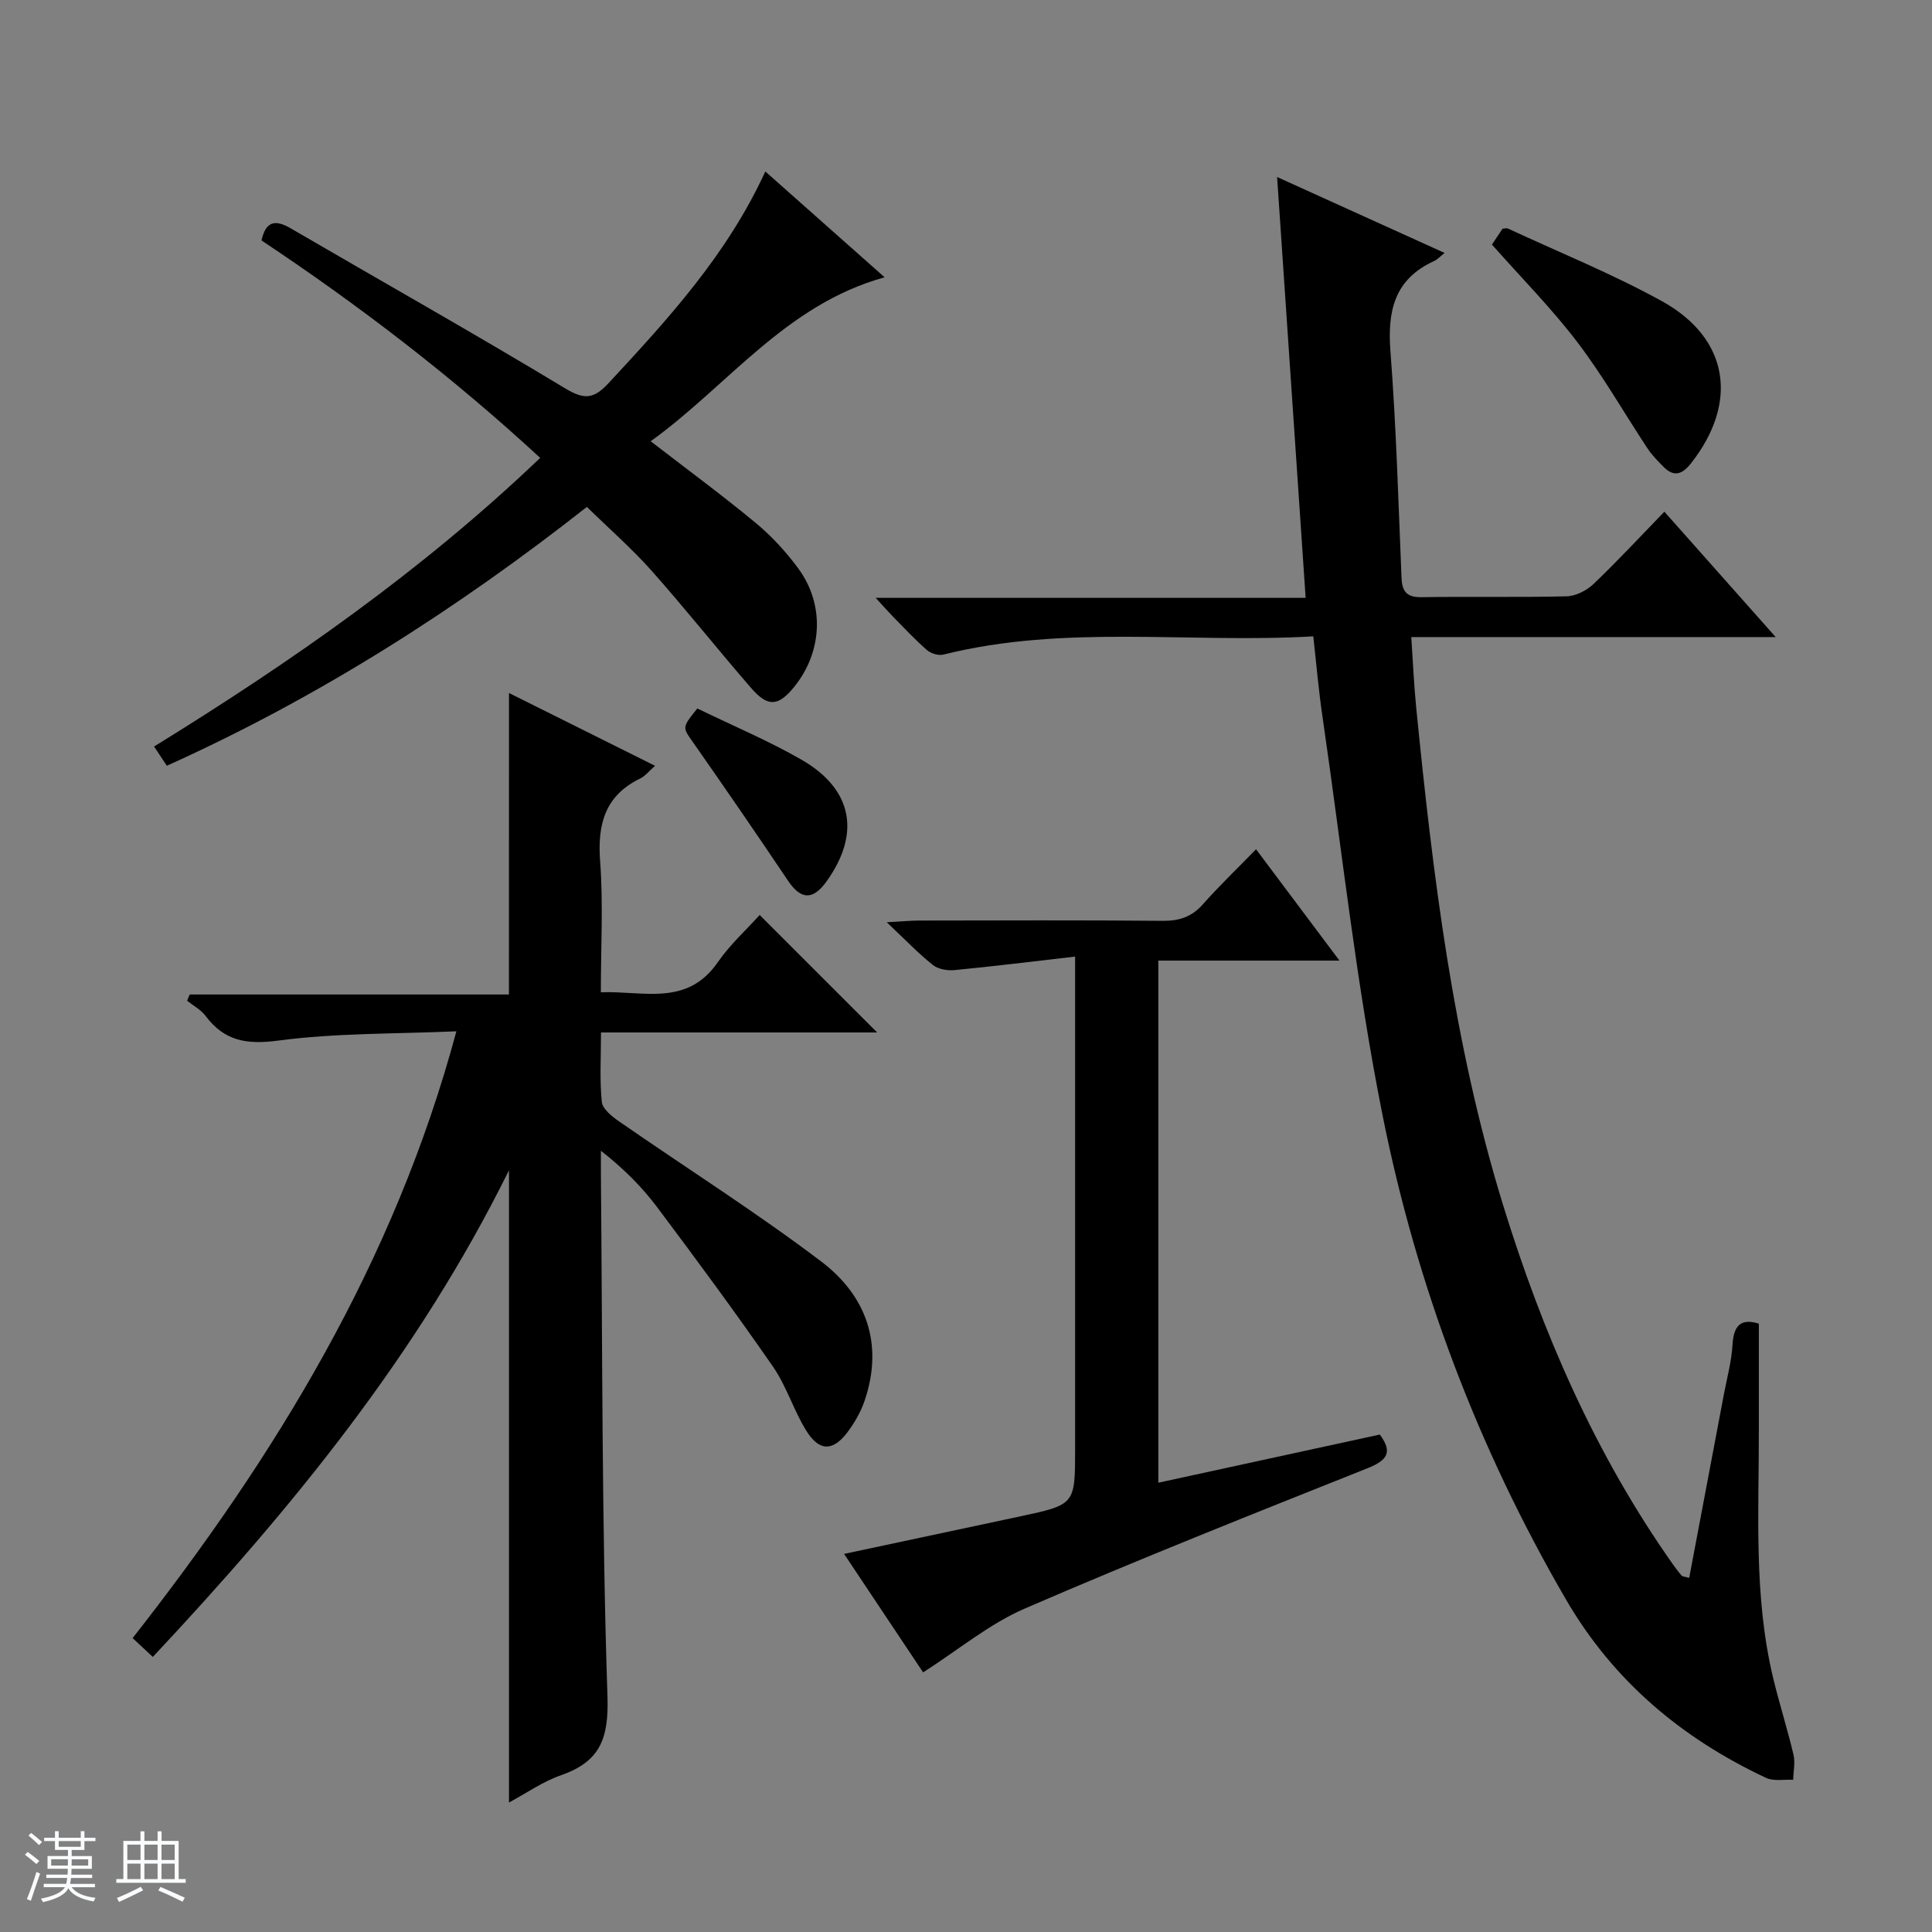
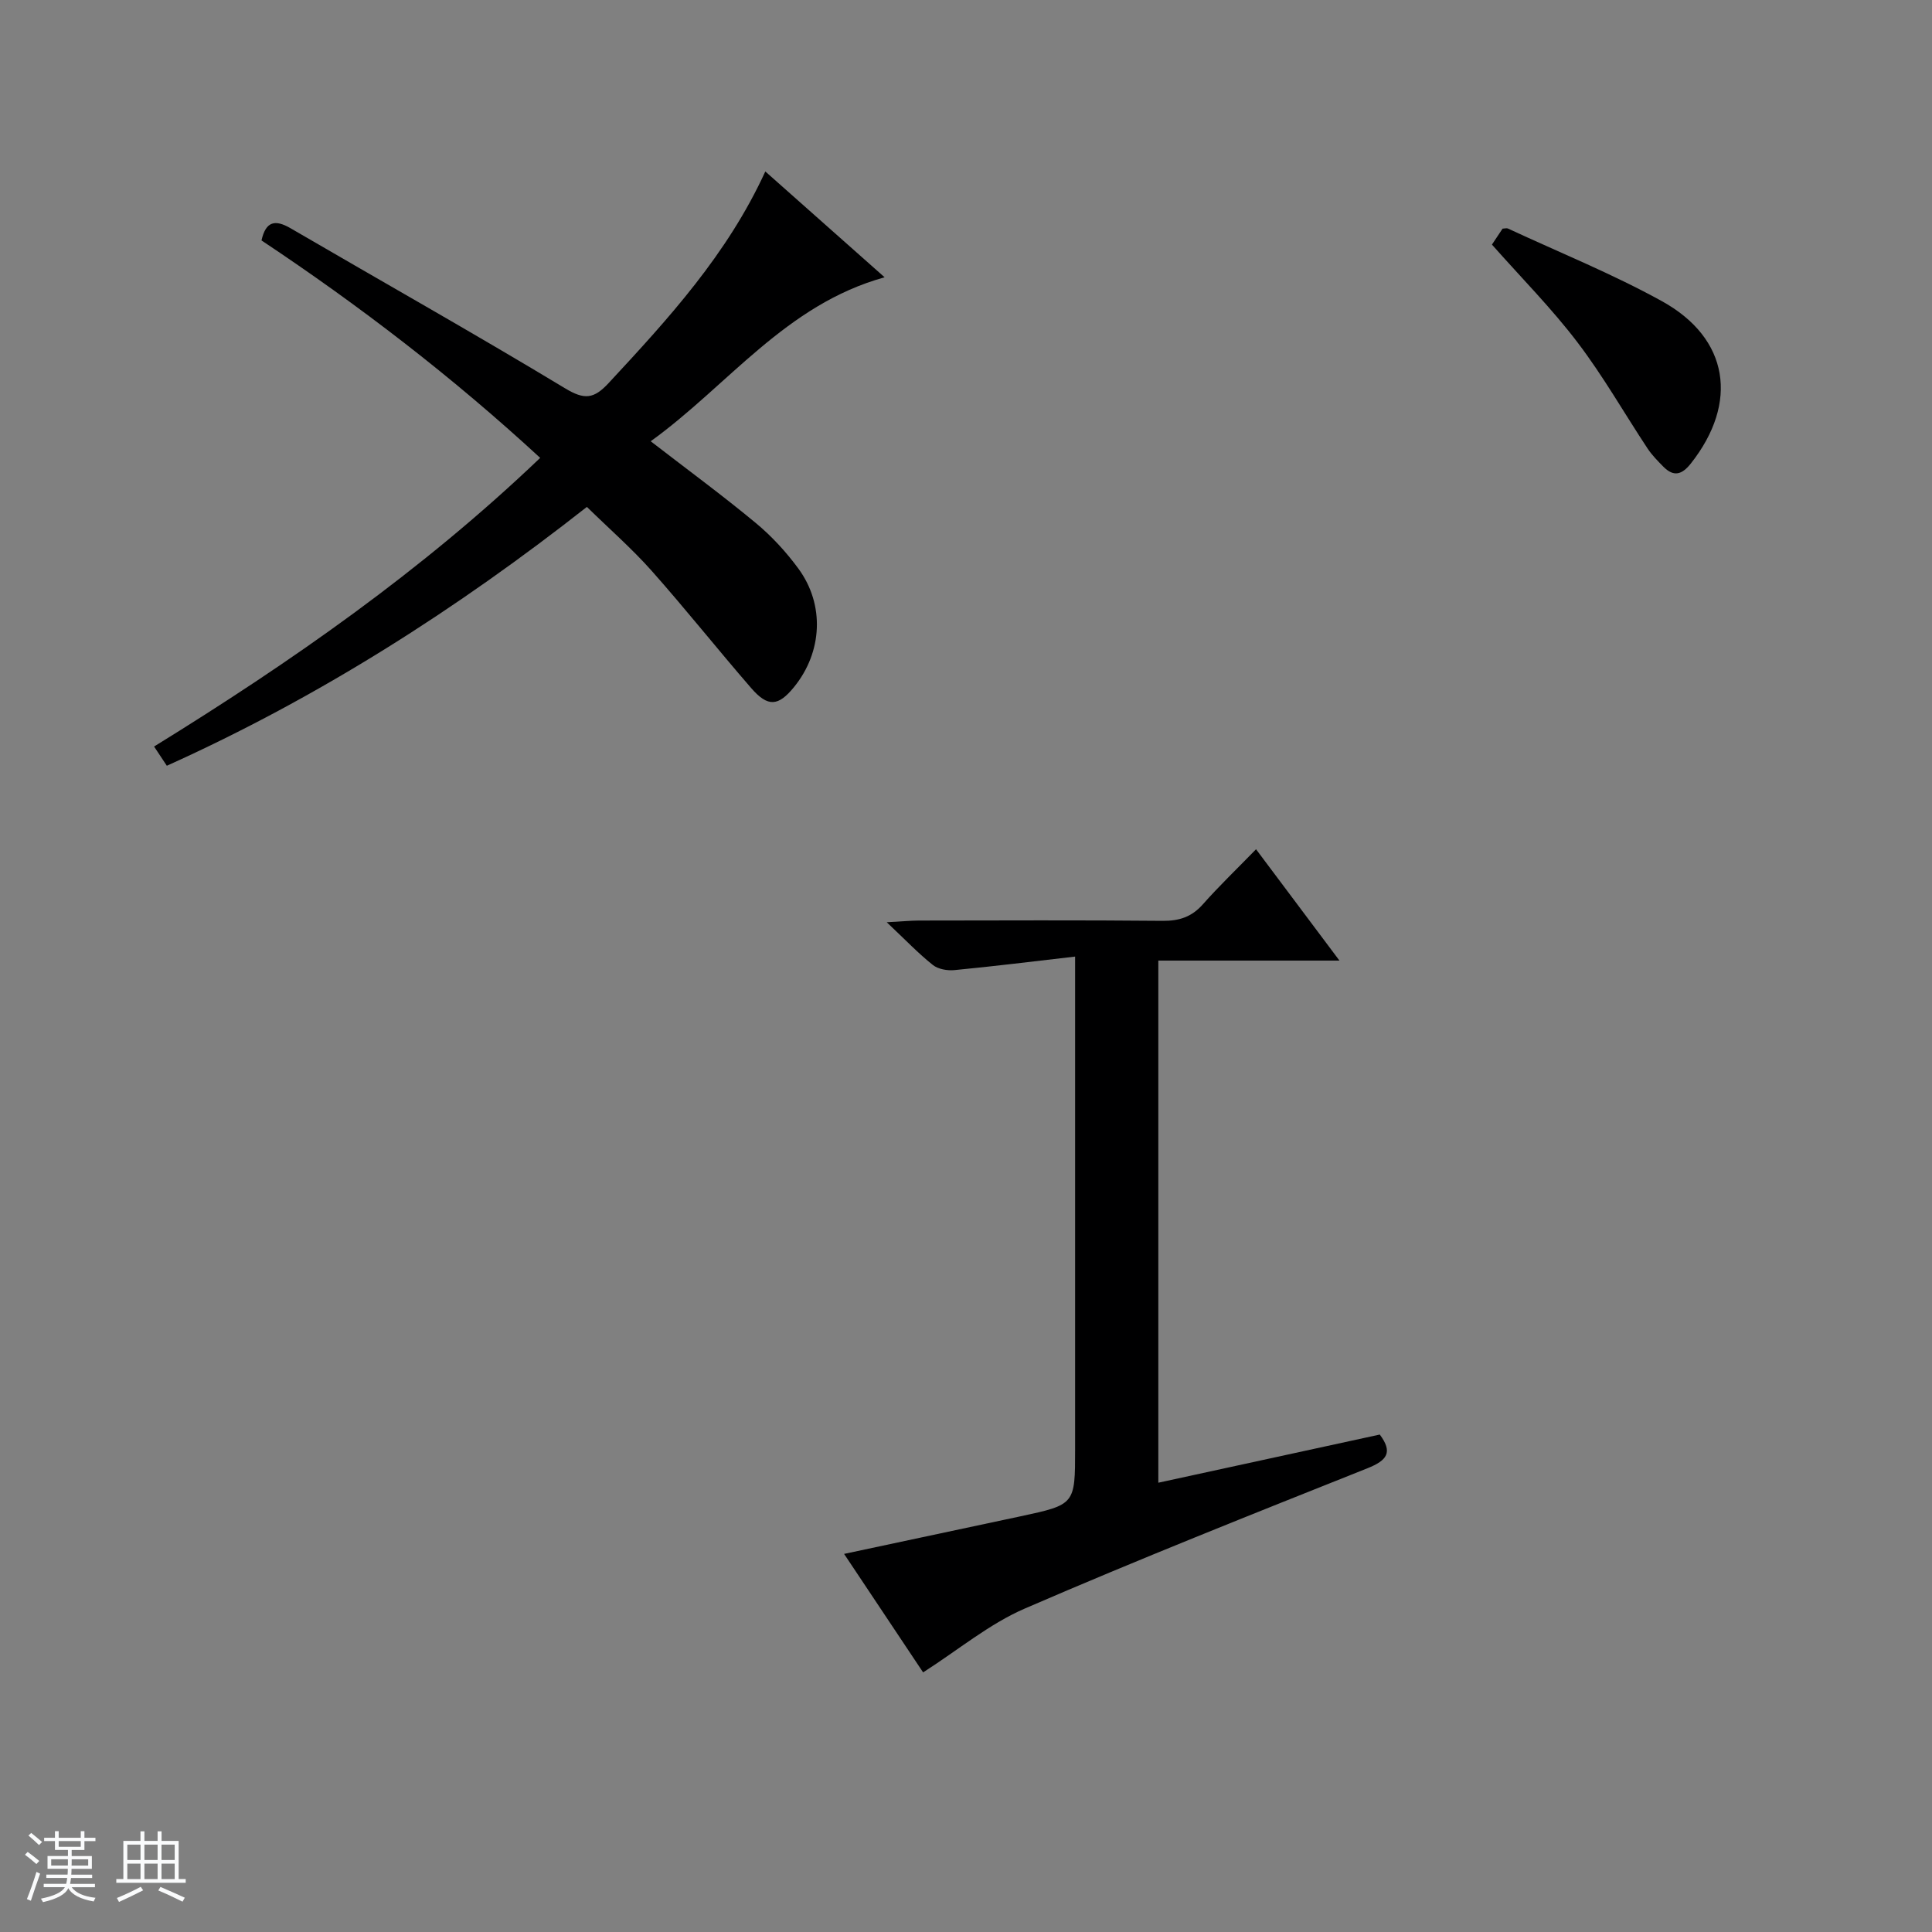
<svg xmlns="http://www.w3.org/2000/svg" enable-background="new 0 0 400 400" viewBox="0 0 400 400">
  <rect x="0" y="0" width="400" height="400" fill="#808080" stroke="none" />
  <path d="m5.17 384 .56-.58c.85.61 1.65 1.24 2.4 1.87l-.59.64c-.84-.73-1.63-1.38-2.37-1.93m1.22 9.53-.82-.34c.71-1.76 1.37-3.64 1.98-5.63.24.13.5.25.76.36-.6 1.67-1.24 3.54-1.92 5.61m-.5-13.5.57-.54c.56.44 1.31 1.06 2.26 1.87l-.64.64c-.68-.66-1.41-1.32-2.19-1.97m3.25.46h2.24v-1.36h.77v1.36h4.57v-1.36h.76v1.36h2.28v.69h-2.28v1.84h-2.64v1.26h4.18v2.64h-4.21c0 .45-.02.86-.05 1.21h4.32v.69h-4.38c-.04.34-.1.75-.19 1.22h5.15v.69h-4.82c.87 1.19 2.51 1.92 4.93 2.19-.17.31-.3.57-.37.76-2.77-.49-4.52-1.41-5.26-2.76-.56 1.26-2.3 2.23-5.24 2.9-.12-.24-.26-.48-.43-.72 2.73-.55 4.38-1.34 4.96-2.38h-4.38v-.69h4.65c.1-.38.17-.79.21-1.22h-4.32v-.69h4.4c.03-.34.05-.75.05-1.21h-4.2v-2.64h4.23v-1.26h-2.69v-1.84h-2.24zm1.46 4.46v1.29h3.45c.01-.4.02-.57.01-.53v-.32-.45h-3.46zm1.55-2.59h4.57v-1.19h-4.57zm6.11 2.59h-3.42v.77c-.01.19-.01.37-.02.53h3.44z" fill="#fafbfc" />
  <path d="m32.63 379.16h.82v1.98h3.54v7.89h1.46v.78h-14.37v-.78h1.46v-7.89h3.54v-1.98h.82v1.98h2.73zm-3.49 11.48.5.73c-1.61.82-3.28 1.63-5 2.41-.13-.27-.28-.55-.44-.82 1.75-.72 3.4-1.49 4.94-2.32m-2.78-5.55h2.73v-3.18h-2.73zm0 3.95h2.73v-3.2h-2.73zm3.54-3.95h2.73v-3.18h-2.73zm0 3.95h2.73v-3.2h-2.73zm7.89 4.68c-1.84-.92-3.51-1.7-5.02-2.32l.45-.73c1.89.8 3.57 1.55 5.04 2.23zm-1.62-11.81h-2.73v3.18h2.73zm-2.73 7.13h2.73v-3.2h-2.73v3.19z" fill="#fafbfc" />
  <g fill="#000001">
-     <path d="m271.9 131.75c-25.88 1.49-51.45-2.52-76.6 3.78-1.02.25-2.59-.24-3.41-.96-2.5-2.19-4.78-4.64-7.12-7.02-.91-.93-1.77-1.92-3.47-3.77h89.02c-1.98-29.24-3.92-57.7-5.91-87.13 12.11 5.49 23.25 10.54 34.68 15.72-.91.71-1.48 1.36-2.21 1.69-8.22 3.76-9.65 10.38-9 18.74 1.2 15.58 1.64 31.22 2.29 46.83.12 2.92 1.14 4.06 4.2 4.01 10-.16 20 .07 29.99-.18 1.89-.05 4.13-1.19 5.54-2.53 4.93-4.7 9.57-9.71 14.69-14.99 7.72 8.69 15.03 16.93 23.05 25.96-25.71 0-50.28 0-75.45 0 .35 5.17.55 9.9 1.02 14.61 3.46 34.71 7.64 69.32 17.94 102.83 8.15 26.51 19.12 51.74 35.2 74.53.57.81 1.18 1.61 1.84 2.36.17.19.58.18 1.54.45 2.4-12.71 4.8-25.35 7.18-37.99.65-3.42 1.59-6.84 1.79-10.29.23-3.99 1.75-5.51 5.45-4.35 0 7.23-.01 14.47 0 21.72.04 17.28-1.12 34.64 2.97 51.68 1.28 5.32 2.96 10.54 4.21 15.87.38 1.63-.03 3.44-.07 5.17-1.89-.11-4.03.34-5.62-.4-17.45-8.19-31.62-20.07-41.42-36.93-18.2-31.31-30.89-64.84-37.96-100.18-5.43-27.13-8.4-54.75-12.39-82.16-.83-5.51-1.3-11.07-1.97-17.07z" />
-     <path d="m105.38 143.48c10.11 5.04 19.94 9.94 30.24 15.07-1.31 1.15-2.04 2.12-3.02 2.6-7.34 3.55-8.93 9.47-8.35 17.17.66 8.76.15 17.61.15 27.12 8.83-.33 17.83 3.01 24.21-6.22 2.52-3.65 5.91-6.71 8.67-9.78 8.56 8.56 16.31 16.3 24.33 24.32-18.83 0-37.68 0-57.18 0 0 5.16-.3 9.81.17 14.38.16 1.49 2.15 3.05 3.65 4.09 13.92 9.65 28.26 18.72 41.75 28.93 9.35 7.07 13 17.1 9.01 28.84-.79 2.31-2.07 4.55-3.54 6.51-3.04 4.03-5.87 4.02-8.57-.35-2.6-4.21-4.06-9.16-6.86-13.21-7.75-11.19-15.84-22.16-24.02-33.06-3.16-4.21-6.93-7.97-11.61-11.64 0 1.55-.01 3.1 0 4.66.33 36.13.17 72.27 1.36 108.37.29 8.84-1.64 13.49-9.69 16.29-3.68 1.28-6.98 3.62-10.7 5.62 0-43.64 0-86.74 0-130.9-18.92 38.31-45.1 70.19-73.74 100.76-1.35-1.26-2.6-2.43-4.18-3.9 29.57-37.71 54.18-77.83 67.03-125.63-12.82.56-24.96.34-36.87 1.92-6.56.87-11.15.11-15.06-5.11-.96-1.28-2.53-2.11-3.83-3.14.18-.43.37-.86.55-1.29h66.09c.01-21.07.01-41.38.01-62.42z" />
    <path d="m34.54 158.54c-1.06-1.6-1.78-2.68-2.64-3.98 28.34-17.49 55.44-36.35 79.94-59.76-18.1-16.7-37.38-31.51-57.7-45.02.89-3.98 2.82-4.39 6.04-2.51 18.94 11.04 38.06 21.8 56.82 33.13 4.02 2.43 5.96 2.19 9-1.08 12.35-13.3 24.58-26.64 32.45-43.82 8.34 7.4 16.38 14.54 24.7 21.91-20.5 5.66-32.41 22.4-48.43 33.95 7.68 5.93 14.9 11.23 21.78 16.94 3.29 2.73 6.28 5.99 8.81 9.44 5.49 7.49 4.95 17.29-.9 24.49-3.25 4.01-5.41 4.22-8.85.27-6.97-8.03-13.59-16.38-20.65-24.33-4.06-4.57-8.71-8.63-13.4-13.22-26.76 21.03-55.35 39.35-86.97 53.59z" />
    <path d="m222.59 198.05c-8.94 1.03-16.95 2.03-24.99 2.8-1.47.14-3.37-.19-4.46-1.06-2.97-2.36-5.61-5.13-9.55-8.85 3.29-.18 4.98-.34 6.66-.35 16.83-.02 33.65-.1 50.48.06 3.43.03 6.01-.82 8.31-3.42 3.39-3.83 7.1-7.38 11.01-11.4 5.92 7.91 11.35 15.15 17.27 23.05-12.94 0-25.01 0-37.5 0v108.1c15.33-3.34 30.49-6.63 45.85-9.97 2.73 3.67 1.56 5.33-2.56 6.98-23.73 9.46-47.49 18.89-70.93 29.04-7.35 3.18-13.76 8.55-21.06 13.22-5.11-7.67-10.57-15.86-16.36-24.53 12.67-2.7 24.59-5.23 36.51-7.78 11.32-2.43 11.32-2.45 11.32-13.95 0-31.49 0-62.98 0-94.46 0-1.98 0-3.95 0-7.48z" />
    <path d="m308.89 50.64c.8-1.2 1.52-2.29 2.2-3.3.49-.02.85-.15 1.1-.03 10.67 4.96 21.63 9.38 31.9 15.05 13.92 7.69 15.91 21.01 6 33.58-1.86 2.36-3.56 2.85-5.71.68-1.16-1.18-2.35-2.38-3.26-3.75-4.85-7.33-9.21-15.02-14.52-21.99-5.3-6.98-11.54-13.27-17.71-20.24z" />
-     <path d="m144.37 146.68c7.36 3.58 14.73 6.67 21.59 10.62 10.59 6.11 12.26 15.25 5.2 25.14-2.86 4.01-5.35 3.86-8.01-.1-6.45-9.6-13.01-19.14-19.64-28.62-2.21-3.14-2.38-3.02.86-7.04z" />
  </g>
</svg>